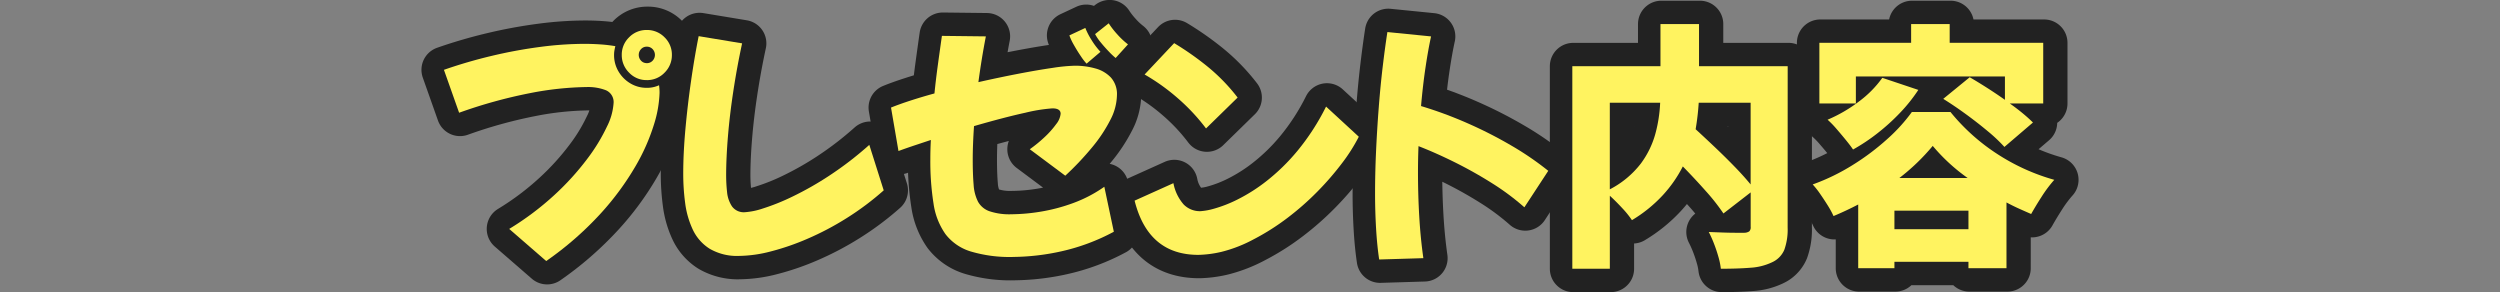
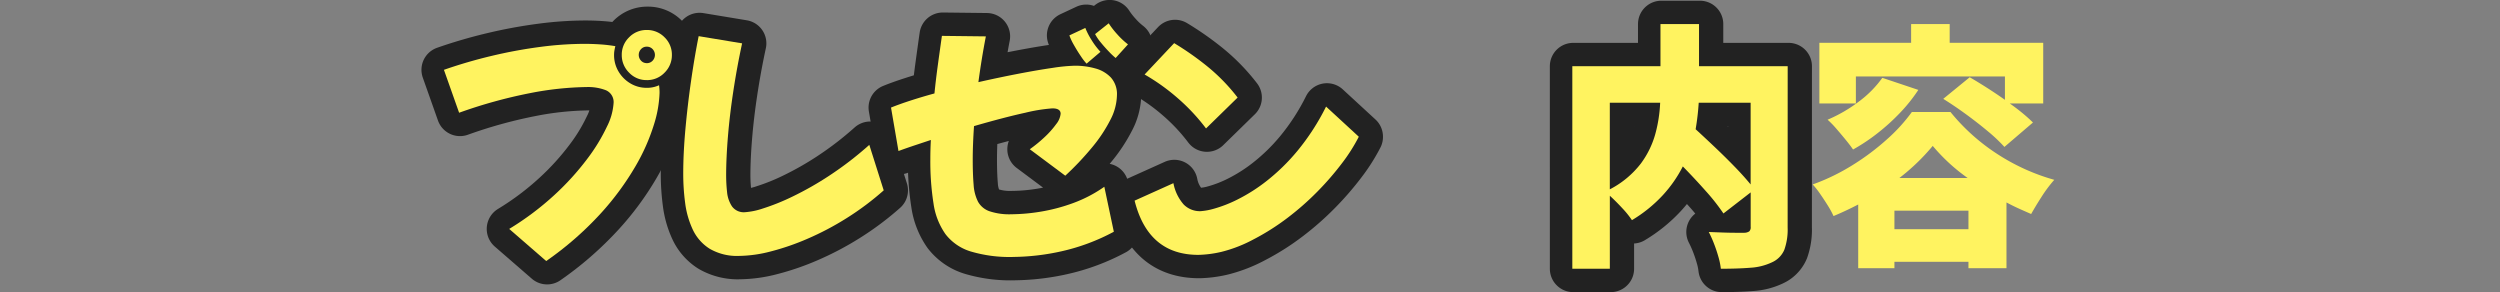
<svg xmlns="http://www.w3.org/2000/svg" width="428" height="50" viewBox="0 0 428 50">
  <rect x="0" y="0" width="428" height="50" fill="#808080" stroke="none" />
  <defs>
    <clipPath id="clip-path">
      <rect id="長方形_338" data-name="長方形 338" width="428" height="50" transform="translate(626 1277)" fill="#fff" />
    </clipPath>
  </defs>
  <g id="マスクグループ_12" data-name="マスクグループ 12" transform="translate(-626 -1277)" clip-path="url(#clip-path)">
    <g id="グループ_721" data-name="グループ 721" transform="translate(0 77)">
      <g id="グループ_719" data-name="グループ 719">
        <path id="パス_1847" data-name="パス 1847" d="M0,7.964a83.412,83.412,0,0,1,8.228-2.4,81.317,81.317,0,0,1,8.228-1.518,58.71,58.71,0,0,1,7.568-.529q1.32,0,2.684.089a25.03,25.03,0,0,1,2.64.308q-.089.353-.154.725a4.44,4.44,0,0,0-.066.771,5.454,5.454,0,0,0,.748,2.815A5.752,5.752,0,0,0,31.9,10.274a5.35,5.35,0,0,0,2.816.77,4.846,4.846,0,0,0,2.112-.441c.029.206.051.418.066.639s.022.447.022.682a20.062,20.062,0,0,1-.946,5.368A34.106,34.106,0,0,1,32.8,24.464a47.424,47.424,0,0,1-5.962,8.095A55.605,55.605,0,0,1,17.512,40.7l-6.336-5.5a48.577,48.577,0,0,0,7.788-5.853,45.682,45.682,0,0,0,5.588-6.16,30.979,30.979,0,0,0,3.366-5.521,10.376,10.376,0,0,0,1.122-3.939,2.2,2.2,0,0,0-1.3-2.265,8.441,8.441,0,0,0-3.278-.55,53.753,53.753,0,0,0-9.68,1.034A83.3,83.3,0,0,0,2.6,15.311ZM34.716,9.723A4.073,4.073,0,0,1,31.7,8.448a4.182,4.182,0,0,1-1.254-3.036A4.11,4.11,0,0,1,31.7,2.4a4.107,4.107,0,0,1,3.014-1.255A4.158,4.158,0,0,1,37.774,2.4a4.11,4.11,0,0,1,1.254,3.014,4.182,4.182,0,0,1-1.254,3.036,4.122,4.122,0,0,1-3.058,1.275m0-2.9A1.335,1.335,0,0,0,35.728,6.4a1.436,1.436,0,0,0,0-1.98A1.331,1.331,0,0,0,34.716,4a1.282,1.282,0,0,0-.968.418,1.436,1.436,0,0,0,0,1.98,1.285,1.285,0,0,0,.968.418" transform="translate(702.153 1203.99)" stroke="#222" stroke-linecap="round" stroke-linejoin="round" stroke-width="8" />
        <path id="パス_1848" data-name="パス 1848" d="M50.564,39.82a9.279,9.279,0,0,1-5.082-1.232A7.788,7.788,0,0,1,42.6,35.309a15.208,15.208,0,0,1-1.3-4.531,37.907,37.907,0,0,1-.33-4.994q0-3.564.374-7.679t.968-8.25q.594-4.135,1.3-7.655l7.437,1.231q-.882,4.093-1.5,8.162t-.924,7.767q-.307,3.7-.308,6.731a26.262,26.262,0,0,0,.154,2.773,5.348,5.348,0,0,0,.836,2.464,2.484,2.484,0,0,0,2.222,1.012,12.126,12.126,0,0,0,3.08-.638,37.329,37.329,0,0,0,5.038-2.025,54.747,54.747,0,0,0,6.315-3.586,58.017,58.017,0,0,0,6.863-5.28L75.292,28.6a48.052,48.052,0,0,1-6.38,4.775,48.776,48.776,0,0,1-6.688,3.519,42.427,42.427,0,0,1-6.335,2.179,22.291,22.291,0,0,1-5.325.748" transform="translate(702.153 1203.99)" stroke="#222" stroke-linecap="round" stroke-linejoin="round" stroke-width="8" />
        <path id="パス_1849" data-name="パス 1849" d="M97.486,40a23.356,23.356,0,0,1-7.326-.947A8.607,8.607,0,0,1,85.87,36.1a11.958,11.958,0,0,1-2.046-5.214,46.329,46.329,0,0,1-.55-7.7q0-1.584.088-3.212l-2.706.9q-1.386.46-2.838.99l-1.276-7.437q1.407-.571,3.3-1.187t4.136-1.233q.219-2.2.55-4.641t.726-5.214l7.524.088q-.749,3.871-1.276,7.832,3.519-.794,6.82-1.431T104.2,7.633a29.513,29.513,0,0,1,3.85-.374,12.794,12.794,0,0,1,3.454.462,5.7,5.7,0,0,1,2.684,1.563,4.257,4.257,0,0,1,1.034,3.036,9.541,9.541,0,0,1-1.122,4.2,25.091,25.091,0,0,1-3.124,4.708,49.992,49.992,0,0,1-4.6,4.862L100.3,21.559a23.49,23.49,0,0,0,2.552-2.09,15.287,15.287,0,0,0,1.958-2.2,3.353,3.353,0,0,0,.77-1.781q0-.924-1.408-.925a27.524,27.524,0,0,0-4.642.748q-3.455.75-8.778,2.288-.22,3.168-.22,5.765,0,2.508.154,4.29a7.431,7.431,0,0,0,.748,2.882,3.594,3.594,0,0,0,1.936,1.628,10.652,10.652,0,0,0,3.762.528,31.907,31.907,0,0,0,4.994-.44,30.321,30.321,0,0,0,5.588-1.474,22.985,22.985,0,0,0,5.346-2.794l1.628,7.7a35.006,35.006,0,0,1-8.954,3.345,39.238,39.238,0,0,1-8.25.968m12.54-33.088a9.5,9.5,0,0,1-.968-1.254q-.616-.9-1.188-1.914a10.1,10.1,0,0,1-.792-1.672L109.806.792a12.325,12.325,0,0,0,1.078,2.089,12.443,12.443,0,0,0,1.518,2ZM115,5.94a12.168,12.168,0,0,1-1.122-1.057q-.726-.747-1.408-1.584a8.166,8.166,0,0,1-.99-1.452L113.81,0a14.637,14.637,0,0,0,1.452,1.87,13.451,13.451,0,0,0,1.848,1.738Z" transform="translate(702.153 1203.99)" stroke="#222" stroke-linecap="round" stroke-linejoin="round" stroke-width="8" />
        <path id="パス_1850" data-name="パス 1850" d="M138.744,36.916a23.684,23.684,0,0,1-5.588,2.2,19.013,19.013,0,0,1-4,.527q-8.58,0-10.912-9.283l6.644-2.992a7.7,7.7,0,0,0,1.76,3.651,3.877,3.877,0,0,0,2.86,1.145,10.931,10.931,0,0,0,2.376-.44,22.585,22.585,0,0,0,3.982-1.562,29.41,29.41,0,0,0,4.95-3.146,34.5,34.5,0,0,0,5.28-5.148,39.669,39.669,0,0,0,4.927-7.612l5.589,5.148v.044a29.73,29.73,0,0,1-2.883,4.531,48.951,48.951,0,0,1-4.179,4.819,46.952,46.952,0,0,1-5.1,4.488,40.027,40.027,0,0,1-5.7,3.63M130.472,18a33.8,33.8,0,0,0-4.906-5.236,35.427,35.427,0,0,0-5.61-4l5.06-5.368A50.313,50.313,0,0,1,130.6,7.3a31.93,31.93,0,0,1,5.28,5.412Z" transform="translate(702.153 1203.99)" stroke="#222" stroke-linecap="round" stroke-linejoin="round" stroke-width="8" />
-         <path id="パス_1851" data-name="パス 1851" d="M160.115,40.436q-.353-2.333-.528-5.279t-.176-6.029q0-3.564.176-7.347t.462-7.458q.285-3.674.681-6.976t.792-5.85L169,2.244q-.486,2.2-.947,5.281t-.769,6.643a69.34,69.34,0,0,1,7.92,2.926,72.7,72.7,0,0,1,7.523,3.828,51.308,51.308,0,0,1,6.336,4.334L184.974,31.5a42.112,42.112,0,0,0-5.521-4.114,71.973,71.973,0,0,0-6.38-3.586q-3.279-1.628-6.227-2.771-.087,2.244-.087,4.443,0,3.917.219,7.635t.7,7.1Z" transform="translate(702.153 1203.99)" stroke="#222" stroke-linecap="round" stroke-linejoin="round" stroke-width="8" />
        <path id="パス_1852" data-name="パス 1852" d="M230.044,34.98a10.234,10.234,0,0,1-.573,3.806,4.1,4.1,0,0,1-2.112,2.134,9.957,9.957,0,0,1-3.651.924q-2.157.175-5.1.176a11.9,11.9,0,0,0-.418-2.046q-.33-1.166-.769-2.288a19.791,19.791,0,0,0-.88-1.958q1.143.045,2.4.089t2.267.044h1.407a1.576,1.576,0,0,0,.858-.243.961.961,0,0,0,.243-.77v-5.9l-4.664,3.608a34.776,34.776,0,0,0-2.993-3.806q-1.892-2.135-3.96-4.246a21.9,21.9,0,0,1-3.41,4.906,23.922,23.922,0,0,1-5.3,4.29,16.046,16.046,0,0,0-1.651-2.046q-1.079-1.166-2.134-2.133v12.5h-6.423V7.348h15.091V.132h6.6V7.348h15.18ZM199.6,28.424A15.886,15.886,0,0,0,204.92,24a15.423,15.423,0,0,0,2.507-5.192,24.041,24.041,0,0,0,.792-5.214H199.6ZM214.819,13.6a42.359,42.359,0,0,1-.527,4.532q1.582,1.452,3.322,3.1t3.344,3.3q1.605,1.648,2.75,3.057V13.6Z" transform="translate(702.153 1203.99)" stroke="#222" stroke-linecap="round" stroke-linejoin="round" stroke-width="8" />
-         <path id="パス_1853" data-name="パス 1853" d="M257.918,15.179a34.376,34.376,0,0,0,8.118,7.261,35.4,35.4,0,0,0,9.658,4.356,22.673,22.673,0,0,0-2.135,2.838q-1.033,1.606-1.825,3.014-1.014-.439-2.091-.925t-2.133-1.055V41.931H261v-1.1H248.326v1.1h-6.2V31.019q-1.012.53-2.09,1.034T237.9,33a14.619,14.619,0,0,0-.968-1.783q-.616-.99-1.3-1.979a14.539,14.539,0,0,0-1.3-1.65,35.463,35.463,0,0,0,6.842-3.323,41.245,41.245,0,0,0,5.918-4.443,29.1,29.1,0,0,0,4.224-4.643Zm-16.193-1.452h-6.248V3.343h15.708V.132h6.6V3.343H273.8V13.727h-5.72q1.188.837,2.2,1.673t1.76,1.584l-4.884,4.18a27.2,27.2,0,0,0-2.816-2.662q-1.761-1.475-3.785-2.949t-3.872-2.618l4.533-3.7q1.364.791,2.948,1.8t3.08,2.068v-4H241.725ZM252.418,11.4a27.409,27.409,0,0,1-3.147,3.939,35.158,35.158,0,0,1-3.893,3.519,31.848,31.848,0,0,1-4.136,2.75q-.441-.659-1.232-1.628t-1.628-1.935a15.46,15.46,0,0,0-1.5-1.54,24.863,24.863,0,0,0,5.345-3.1,18.171,18.171,0,0,0,4.027-4.07ZM261,32.076H248.326v3.168H261Zm-.132-5.588a31.566,31.566,0,0,1-5.984-5.5,35.7,35.7,0,0,1-5.72,5.5Z" transform="translate(702.153 1203.99)" stroke="#222" stroke-linecap="round" stroke-linejoin="round" stroke-width="8" />
      </g>
      <g id="グループ_720" data-name="グループ 720" transform="translate(-0.153)">
        <path id="パス_1847-2" data-name="パス 1847" d="M0,7.964a83.412,83.412,0,0,1,8.228-2.4,81.317,81.317,0,0,1,8.228-1.518,58.71,58.71,0,0,1,7.568-.529q1.32,0,2.684.089a25.03,25.03,0,0,1,2.64.308q-.089.353-.154.725a4.44,4.44,0,0,0-.066.771,5.454,5.454,0,0,0,.748,2.815A5.752,5.752,0,0,0,31.9,10.274a5.35,5.35,0,0,0,2.816.77,4.846,4.846,0,0,0,2.112-.441c.029.206.051.418.066.639s.022.447.022.682a20.062,20.062,0,0,1-.946,5.368A34.106,34.106,0,0,1,32.8,24.464a47.424,47.424,0,0,1-5.962,8.095A55.605,55.605,0,0,1,17.512,40.7l-6.336-5.5a48.577,48.577,0,0,0,7.788-5.853,45.682,45.682,0,0,0,5.588-6.16,30.979,30.979,0,0,0,3.366-5.521,10.376,10.376,0,0,0,1.122-3.939,2.2,2.2,0,0,0-1.3-2.265,8.441,8.441,0,0,0-3.278-.55,53.753,53.753,0,0,0-9.68,1.034A83.3,83.3,0,0,0,2.6,15.311ZM34.716,9.723A4.073,4.073,0,0,1,31.7,8.448a4.182,4.182,0,0,1-1.254-3.036A4.11,4.11,0,0,1,31.7,2.4a4.107,4.107,0,0,1,3.014-1.255A4.158,4.158,0,0,1,37.774,2.4a4.11,4.11,0,0,1,1.254,3.014,4.182,4.182,0,0,1-1.254,3.036,4.122,4.122,0,0,1-3.058,1.275m0-2.9A1.335,1.335,0,0,0,35.728,6.4a1.436,1.436,0,0,0,0-1.98A1.331,1.331,0,0,0,34.716,4a1.282,1.282,0,0,0-.968.418,1.436,1.436,0,0,0,0,1.98,1.285,1.285,0,0,0,.968.418" transform="translate(702.153 1203.99)" fill="#fff360" />
        <path id="パス_1848-2" data-name="パス 1848" d="M50.564,39.82a9.279,9.279,0,0,1-5.082-1.232A7.788,7.788,0,0,1,42.6,35.309a15.208,15.208,0,0,1-1.3-4.531,37.907,37.907,0,0,1-.33-4.994q0-3.564.374-7.679t.968-8.25q.594-4.135,1.3-7.655l7.437,1.231q-.882,4.093-1.5,8.162t-.924,7.767q-.307,3.7-.308,6.731a26.262,26.262,0,0,0,.154,2.773,5.348,5.348,0,0,0,.836,2.464,2.484,2.484,0,0,0,2.222,1.012,12.126,12.126,0,0,0,3.08-.638,37.329,37.329,0,0,0,5.038-2.025,54.747,54.747,0,0,0,6.315-3.586,58.017,58.017,0,0,0,6.863-5.28L75.292,28.6a48.052,48.052,0,0,1-6.38,4.775,48.776,48.776,0,0,1-6.688,3.519,42.427,42.427,0,0,1-6.335,2.179,22.291,22.291,0,0,1-5.325.748" transform="translate(702.153 1203.99)" fill="#fff360" />
        <path id="パス_1849-2" data-name="パス 1849" d="M97.486,40a23.356,23.356,0,0,1-7.326-.947A8.607,8.607,0,0,1,85.87,36.1a11.958,11.958,0,0,1-2.046-5.214,46.329,46.329,0,0,1-.55-7.7q0-1.584.088-3.212l-2.706.9q-1.386.46-2.838.99l-1.276-7.437q1.407-.571,3.3-1.187t4.136-1.233q.219-2.2.55-4.641t.726-5.214l7.524.088q-.749,3.871-1.276,7.832,3.519-.794,6.82-1.431T104.2,7.633a29.513,29.513,0,0,1,3.85-.374,12.794,12.794,0,0,1,3.454.462,5.7,5.7,0,0,1,2.684,1.563,4.257,4.257,0,0,1,1.034,3.036,9.541,9.541,0,0,1-1.122,4.2,25.091,25.091,0,0,1-3.124,4.708,49.992,49.992,0,0,1-4.6,4.862L100.3,21.559a23.49,23.49,0,0,0,2.552-2.09,15.287,15.287,0,0,0,1.958-2.2,3.353,3.353,0,0,0,.77-1.781q0-.924-1.408-.925a27.524,27.524,0,0,0-4.642.748q-3.455.75-8.778,2.288-.22,3.168-.22,5.765,0,2.508.154,4.29a7.431,7.431,0,0,0,.748,2.882,3.594,3.594,0,0,0,1.936,1.628,10.652,10.652,0,0,0,3.762.528,31.907,31.907,0,0,0,4.994-.44,30.321,30.321,0,0,0,5.588-1.474,22.985,22.985,0,0,0,5.346-2.794l1.628,7.7a35.006,35.006,0,0,1-8.954,3.345,39.238,39.238,0,0,1-8.25.968m12.54-33.088a9.5,9.5,0,0,1-.968-1.254q-.616-.9-1.188-1.914a10.1,10.1,0,0,1-.792-1.672L109.806.792a12.325,12.325,0,0,0,1.078,2.089,12.443,12.443,0,0,0,1.518,2ZM115,5.94a12.168,12.168,0,0,1-1.122-1.057q-.726-.747-1.408-1.584a8.166,8.166,0,0,1-.99-1.452L113.81,0a14.637,14.637,0,0,0,1.452,1.87,13.451,13.451,0,0,0,1.848,1.738Z" transform="translate(702.153 1203.99)" fill="#fff360" />
        <path id="パス_1850-2" data-name="パス 1850" d="M138.744,36.916a23.684,23.684,0,0,1-5.588,2.2,19.013,19.013,0,0,1-4,.527q-8.58,0-10.912-9.283l6.644-2.992a7.7,7.7,0,0,0,1.76,3.651,3.877,3.877,0,0,0,2.86,1.145,10.931,10.931,0,0,0,2.376-.44,22.585,22.585,0,0,0,3.982-1.562,29.41,29.41,0,0,0,4.95-3.146,34.5,34.5,0,0,0,5.28-5.148,39.669,39.669,0,0,0,4.927-7.612l5.589,5.148v.044a29.73,29.73,0,0,1-2.883,4.531,48.951,48.951,0,0,1-4.179,4.819,46.952,46.952,0,0,1-5.1,4.488,40.027,40.027,0,0,1-5.7,3.63M130.472,18a33.8,33.8,0,0,0-4.906-5.236,35.427,35.427,0,0,0-5.61-4l5.06-5.368A50.313,50.313,0,0,1,130.6,7.3a31.93,31.93,0,0,1,5.28,5.412Z" transform="translate(702.153 1203.99)" fill="#fff360" />
-         <path id="パス_1851-2" data-name="パス 1851" d="M160.115,40.436q-.353-2.333-.528-5.279t-.176-6.029q0-3.564.176-7.347t.462-7.458q.285-3.674.681-6.976t.792-5.85L169,2.244q-.486,2.2-.947,5.281t-.769,6.643a69.34,69.34,0,0,1,7.92,2.926,72.7,72.7,0,0,1,7.523,3.828,51.308,51.308,0,0,1,6.336,4.334L184.974,31.5a42.112,42.112,0,0,0-5.521-4.114,71.973,71.973,0,0,0-6.38-3.586q-3.279-1.628-6.227-2.771-.087,2.244-.087,4.443,0,3.917.219,7.635t.7,7.1Z" transform="translate(702.153 1203.99)" fill="#fff360" />
        <path id="パス_1852-2" data-name="パス 1852" d="M230.044,34.98a10.234,10.234,0,0,1-.573,3.806,4.1,4.1,0,0,1-2.112,2.134,9.957,9.957,0,0,1-3.651.924q-2.157.175-5.1.176a11.9,11.9,0,0,0-.418-2.046q-.33-1.166-.769-2.288a19.791,19.791,0,0,0-.88-1.958q1.143.045,2.4.089t2.267.044h1.407a1.576,1.576,0,0,0,.858-.243.961.961,0,0,0,.243-.77v-5.9l-4.664,3.608a34.776,34.776,0,0,0-2.993-3.806q-1.892-2.135-3.96-4.246a21.9,21.9,0,0,1-3.41,4.906,23.922,23.922,0,0,1-5.3,4.29,16.046,16.046,0,0,0-1.651-2.046q-1.079-1.166-2.134-2.133v12.5h-6.423V7.348h15.091V.132h6.6V7.348h15.18ZM199.6,28.424A15.886,15.886,0,0,0,204.92,24a15.423,15.423,0,0,0,2.507-5.192,24.041,24.041,0,0,0,.792-5.214H199.6ZM214.819,13.6a42.359,42.359,0,0,1-.527,4.532q1.582,1.452,3.322,3.1t3.344,3.3q1.605,1.648,2.75,3.057V13.6Z" transform="translate(702.153 1203.99)" fill="#fff360" />
        <path id="パス_1853-2" data-name="パス 1853" d="M257.918,15.179a34.376,34.376,0,0,0,8.118,7.261,35.4,35.4,0,0,0,9.658,4.356,22.673,22.673,0,0,0-2.135,2.838q-1.033,1.606-1.825,3.014-1.014-.439-2.091-.925t-2.133-1.055V41.931H261v-1.1H248.326v1.1h-6.2V31.019q-1.012.53-2.09,1.034T237.9,33a14.619,14.619,0,0,0-.968-1.783q-.616-.99-1.3-1.979a14.539,14.539,0,0,0-1.3-1.65,35.463,35.463,0,0,0,6.842-3.323,41.245,41.245,0,0,0,5.918-4.443,29.1,29.1,0,0,0,4.224-4.643Zm-16.193-1.452h-6.248V3.343h15.708V.132h6.6V3.343H273.8V13.727h-5.72q1.188.837,2.2,1.673t1.76,1.584l-4.884,4.18a27.2,27.2,0,0,0-2.816-2.662q-1.761-1.475-3.785-2.949t-3.872-2.618l4.533-3.7q1.364.791,2.948,1.8t3.08,2.068v-4H241.725ZM252.418,11.4a27.409,27.409,0,0,1-3.147,3.939,35.158,35.158,0,0,1-3.893,3.519,31.848,31.848,0,0,1-4.136,2.75q-.441-.659-1.232-1.628t-1.628-1.935a15.46,15.46,0,0,0-1.5-1.54,24.863,24.863,0,0,0,5.345-3.1,18.171,18.171,0,0,0,4.027-4.07ZM261,32.076H248.326v3.168H261Zm-.132-5.588a31.566,31.566,0,0,1-5.984-5.5,35.7,35.7,0,0,1-5.72,5.5Z" transform="translate(702.153 1203.99)" fill="#fff360" />
      </g>
    </g>
  </g>
</svg>